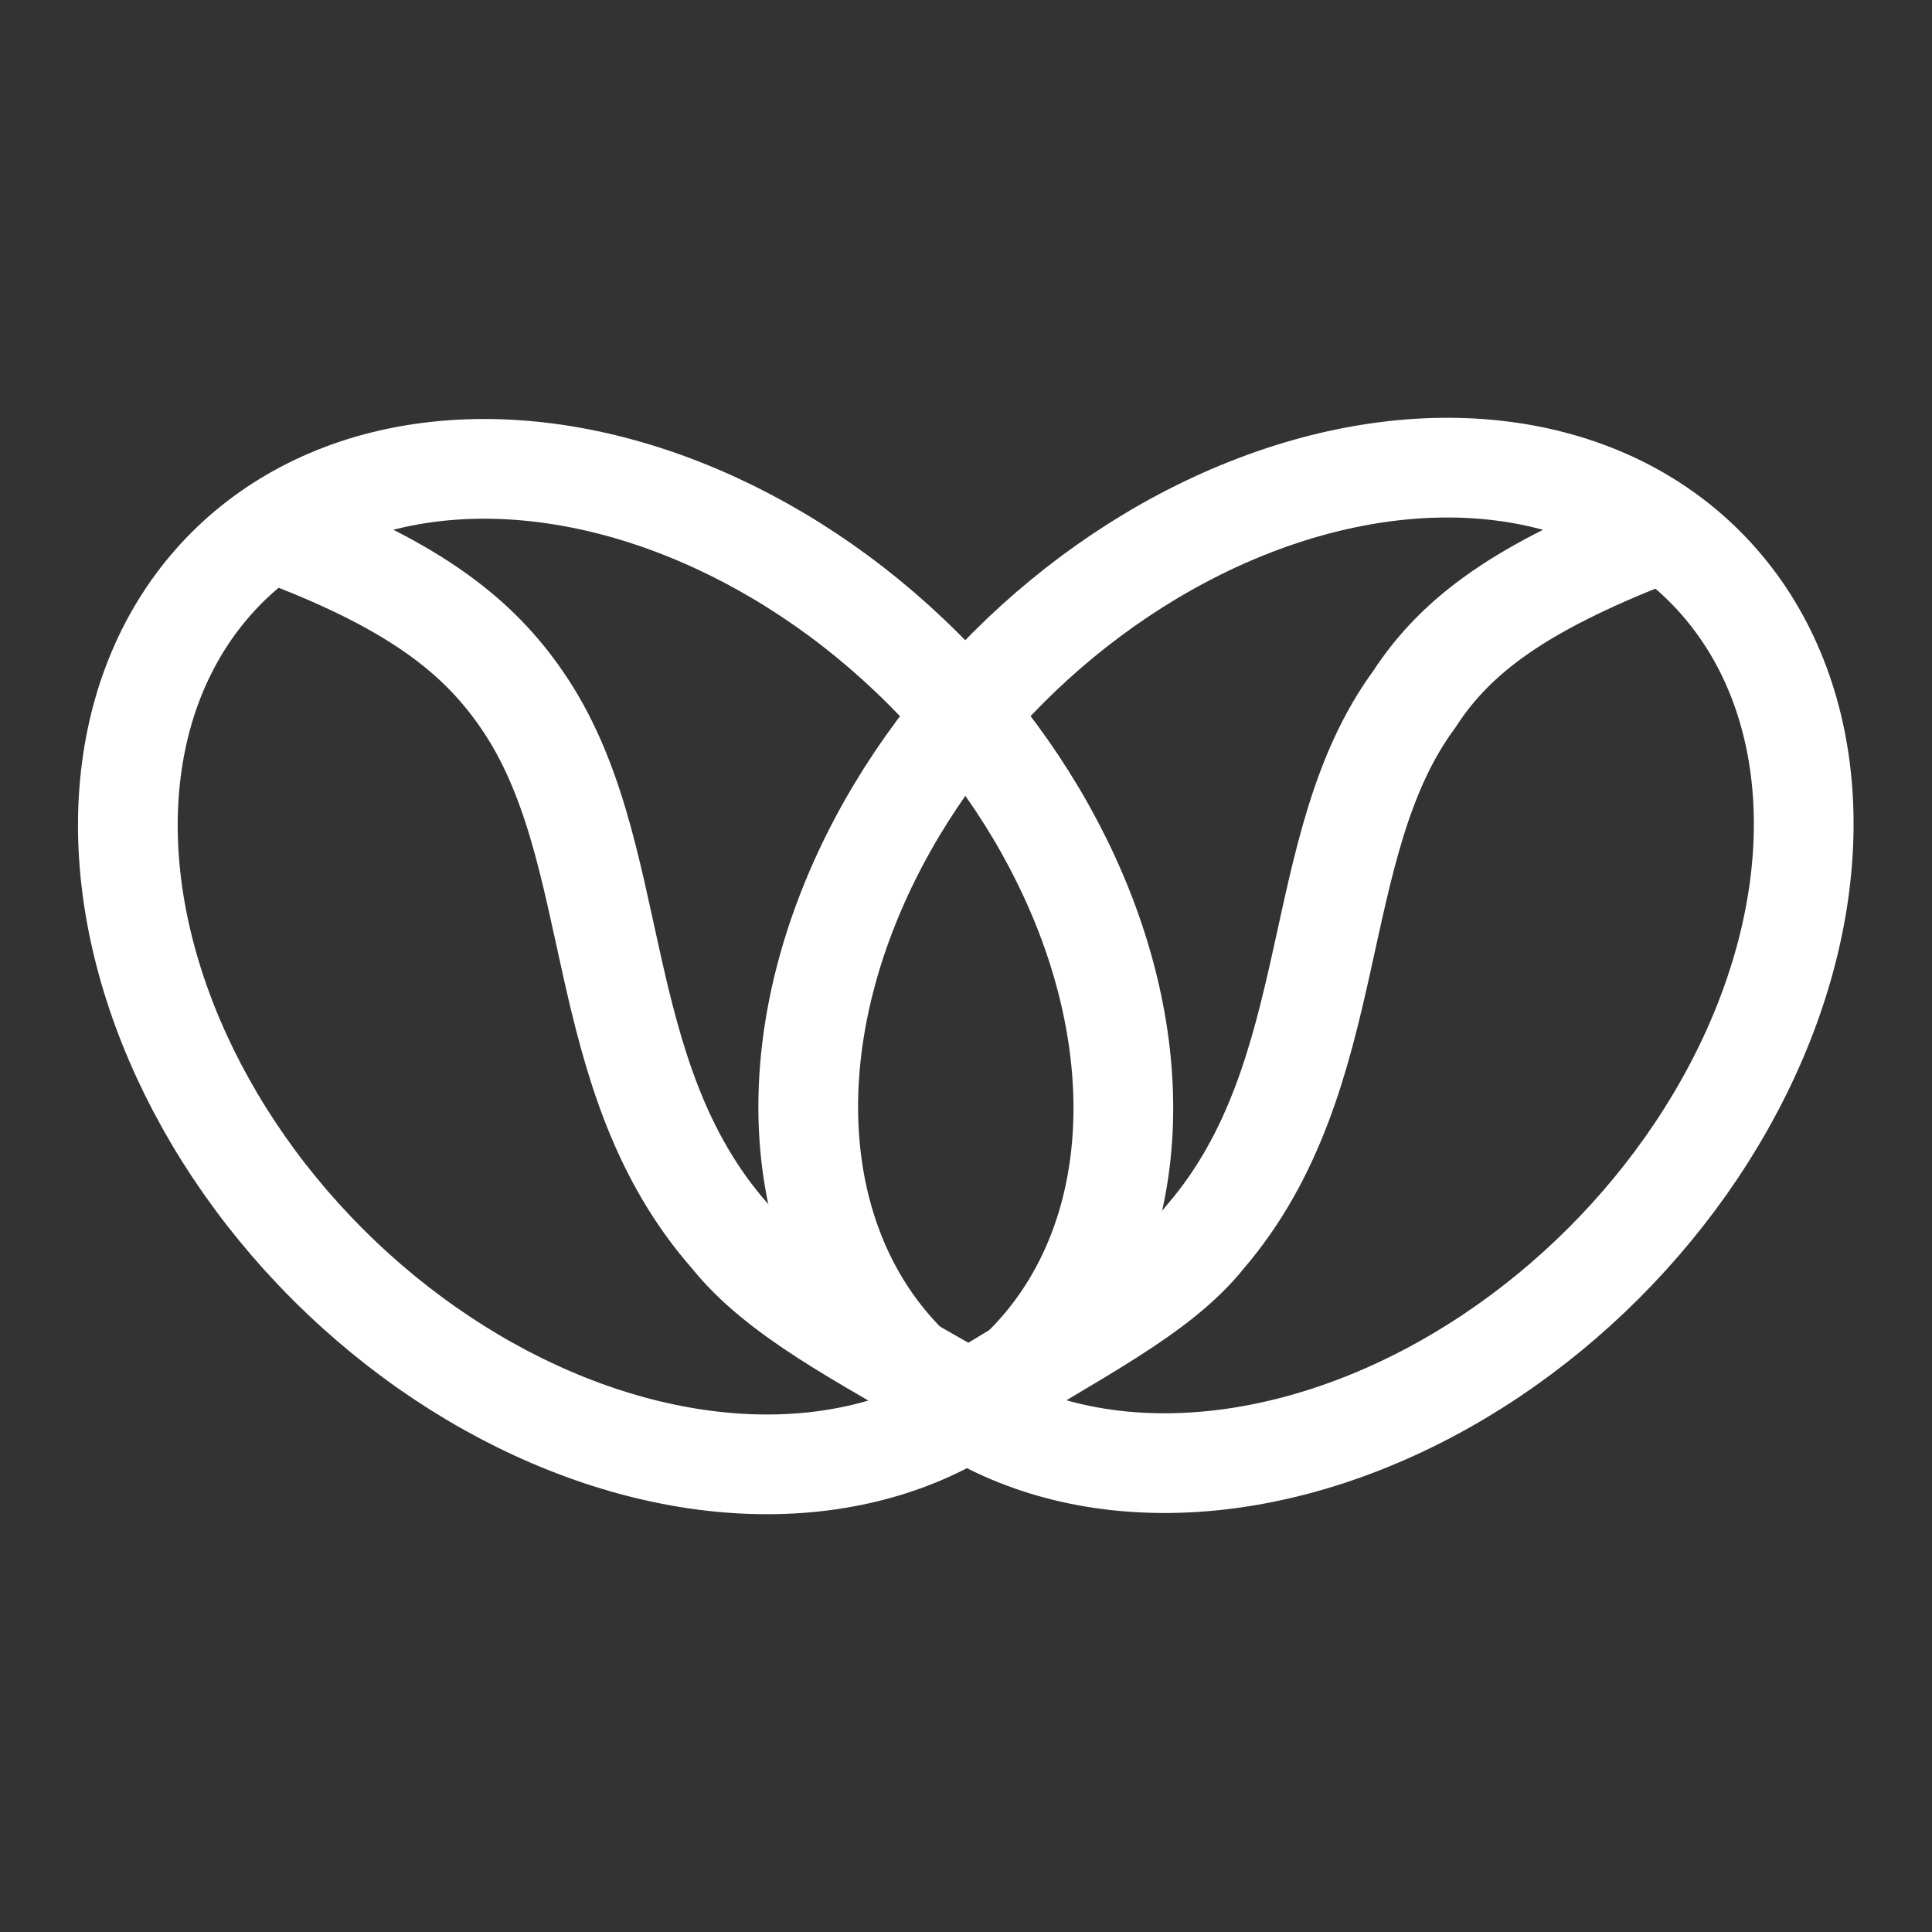
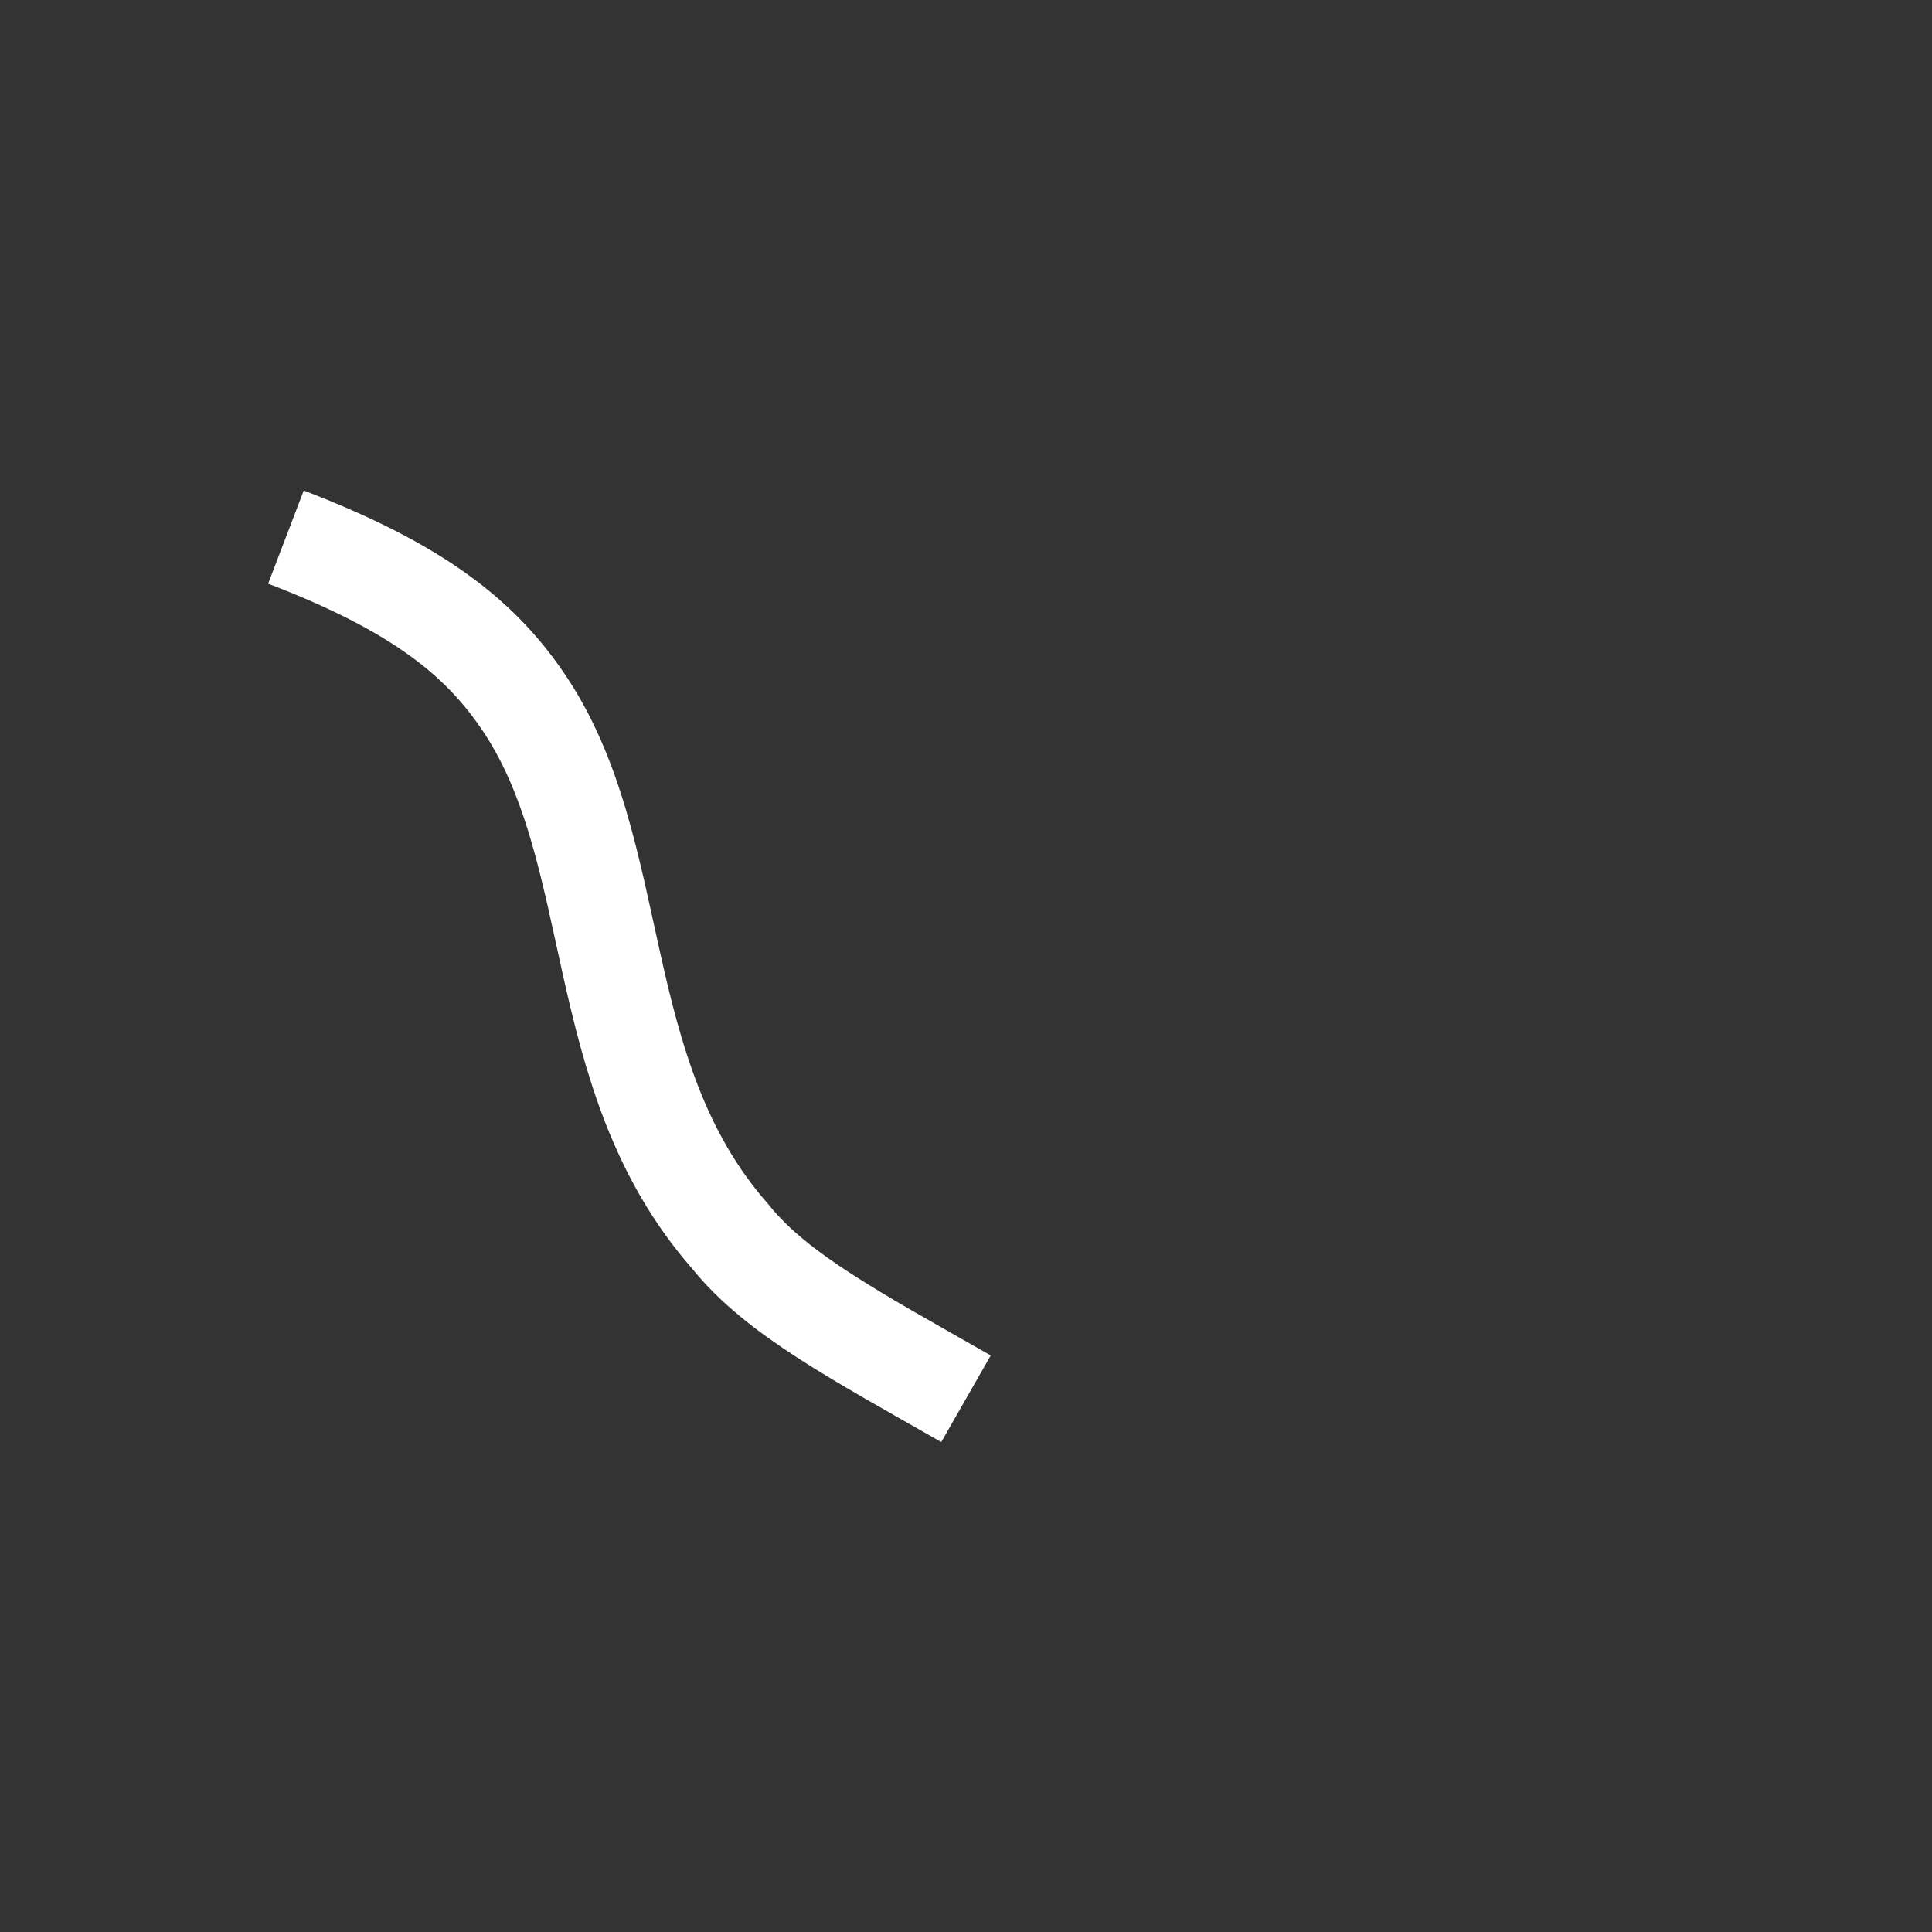
<svg xmlns="http://www.w3.org/2000/svg" version="1.1" id="Layer_1" x="0px" y="0px" viewBox="0 0 50 50" style="enable-background:new 0 0 50 50;" xml:space="preserve">
  <rect x="0" y="0" width="50" height="50" fill="#333333" stroke="none" />
  <style type="text/css">
	.st0{fill:none;stroke:#FFFFFF;stroke-width:2.581;stroke-miterlimit:10;}
	.st1{fill:none;stroke:#FFFFFF;stroke-width:2.581;stroke-miterlimit:10;}
</style>
  <g>
    <g>
      <g>
-         <ellipse transform="matrix(0.707 -0.707 0.707 0.707 -12.938 18.794)" class="st0" cx="16.2" cy="25" rx="10.9" ry="14.6" />
-         <path class="st1" d="M7.4,13.9L7.4,13.9c3.4,1.3,5,2.6,6.1,4.2c2.7,3.9,1.7,9.7,5.4,13.9c1.2,1.5,3.3,2.6,6.1,4.2l0.1,0.1" />
+         <path class="st1" d="M7.4,13.9L7.4,13.9c3.4,1.3,5,2.6,6.1,4.2c2.7,3.9,1.7,9.7,5.4,13.9c1.2,1.5,3.3,2.6,6.1,4.2" />
      </g>
    </g>
    <g>
-       <ellipse transform="matrix(0.707 -0.707 0.707 0.707 -7.773 31.206)" class="st0" cx="33.8" cy="25" rx="14.6" ry="10.9" />
-       <path class="st1" d="M25,36.3L25,36.3c2.9-1.8,5-2.8,6.2-4.3c3.6-4.2,2.6-10.1,5.4-13.9c1.1-1.7,2.8-2.9,6.1-4.2l0,0" />
-     </g>
+       </g>
  </g>
</svg>